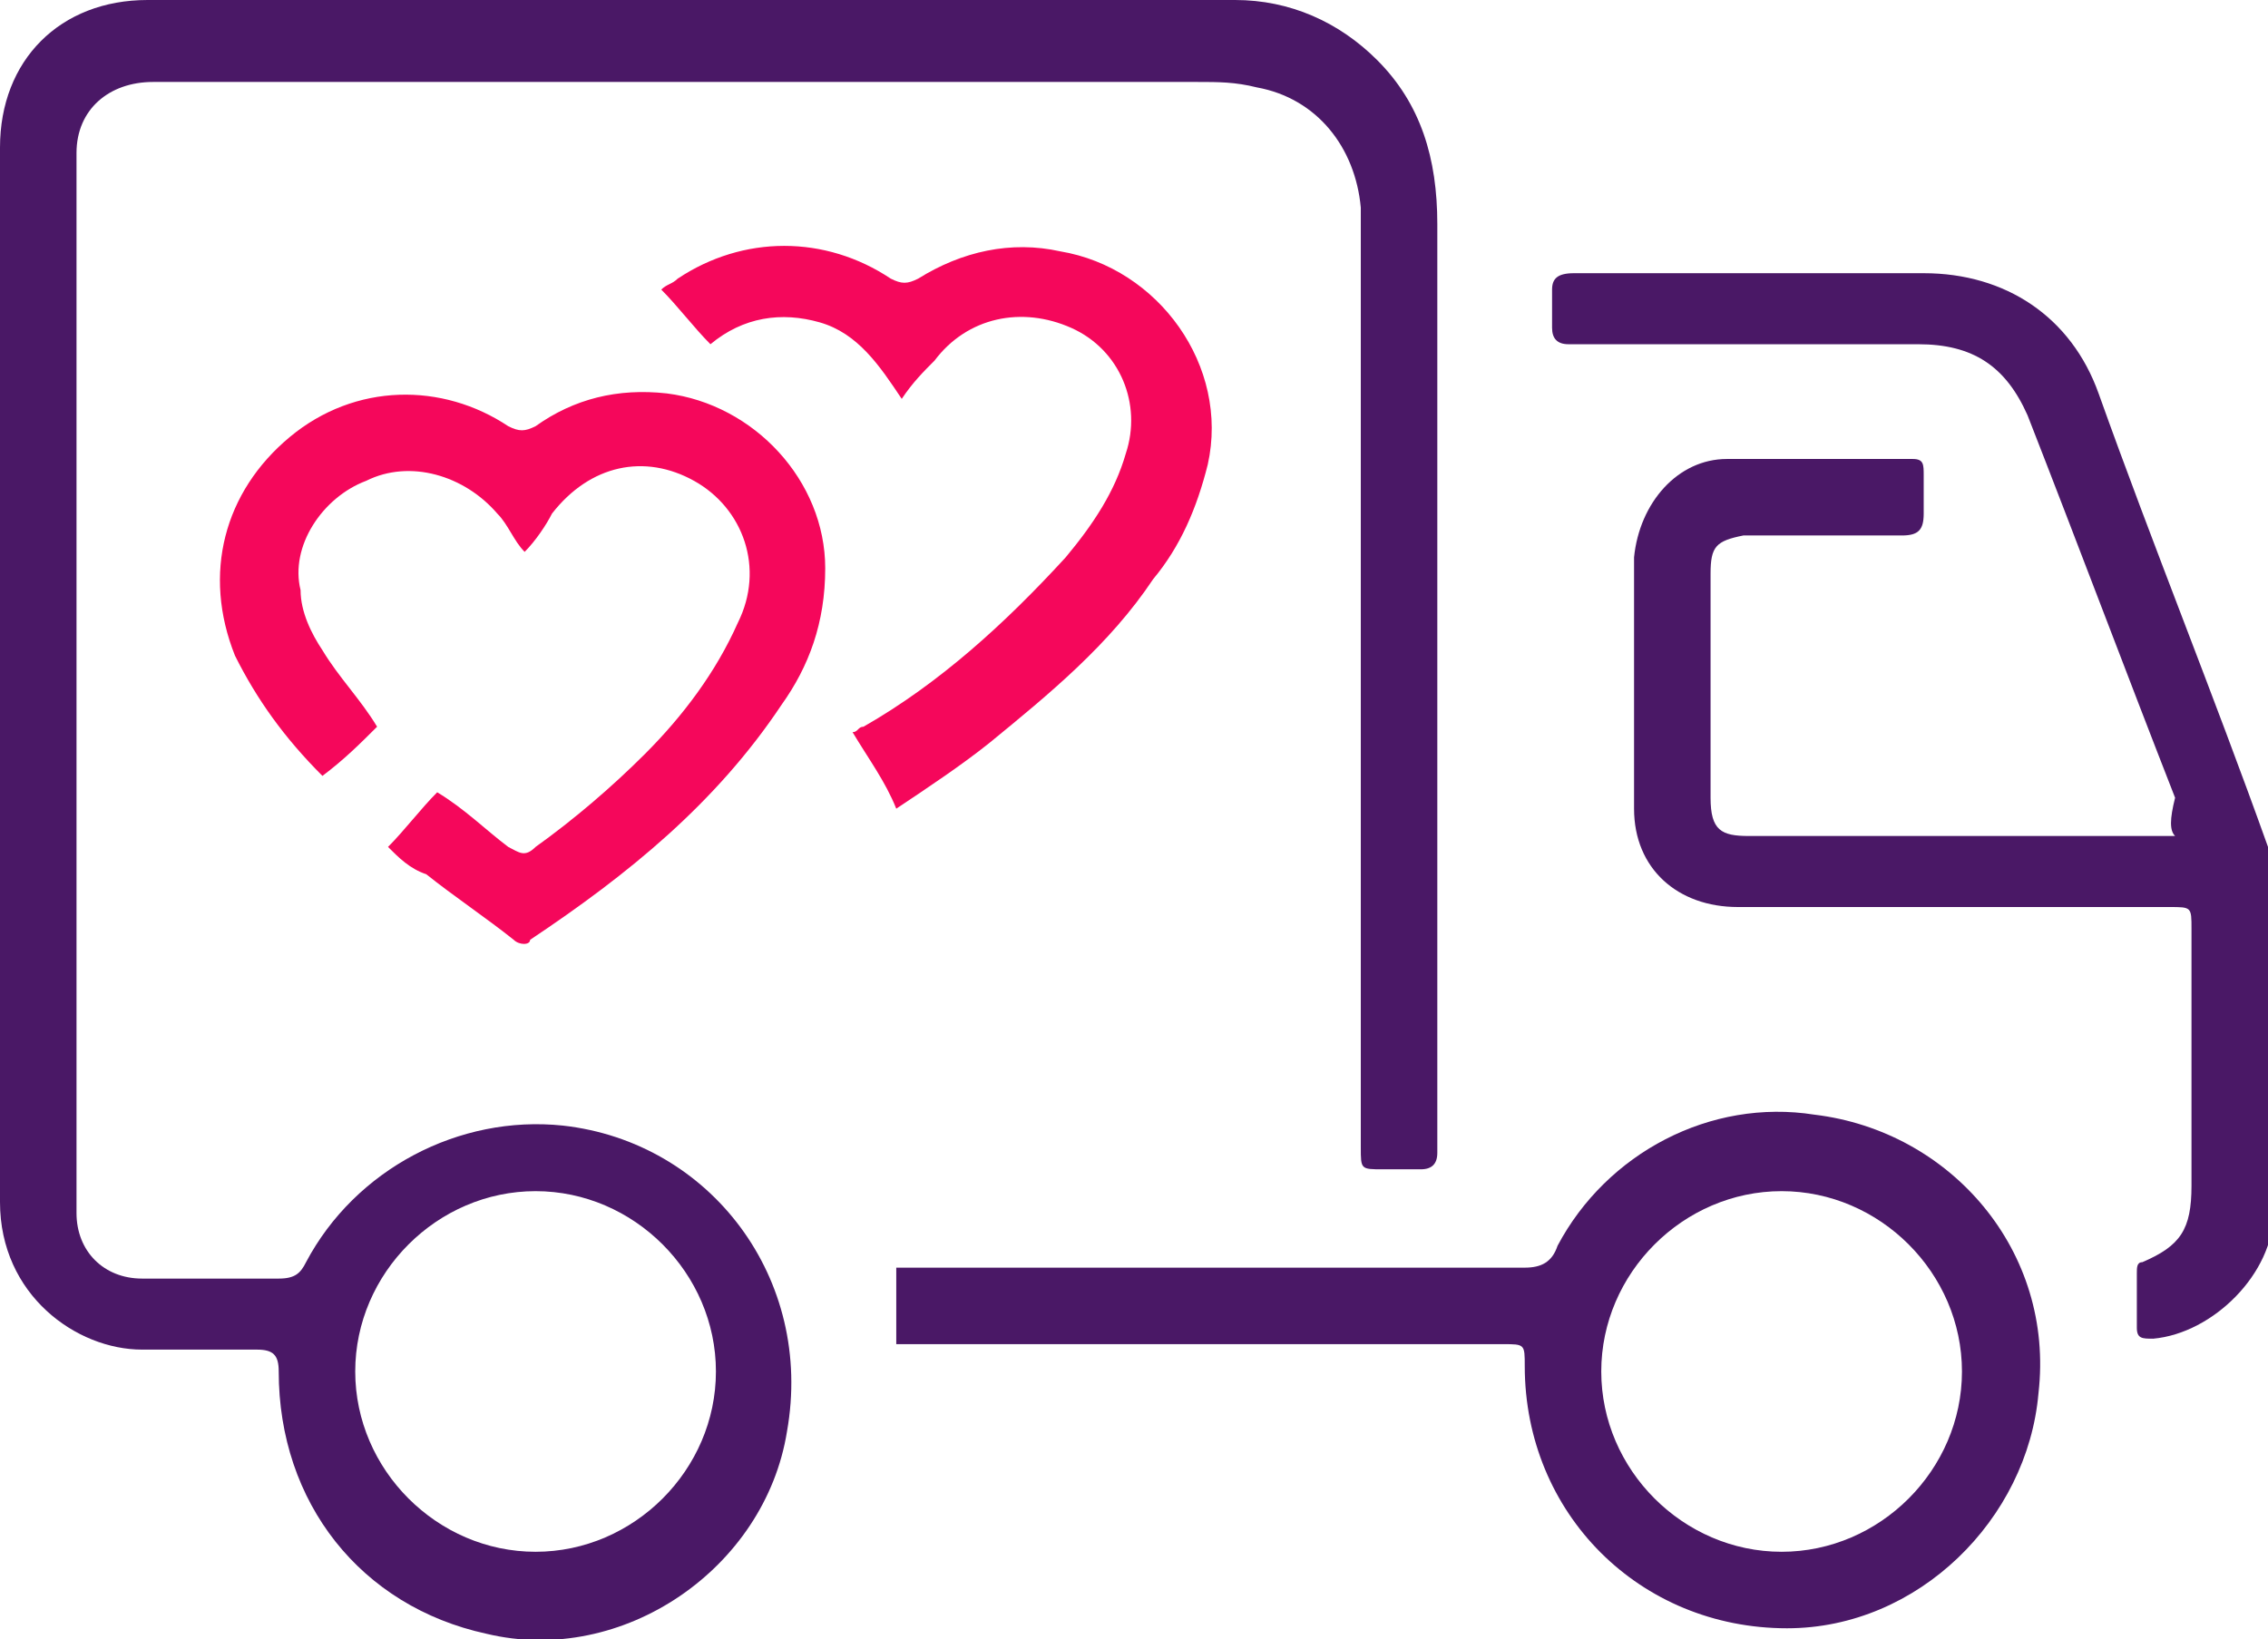
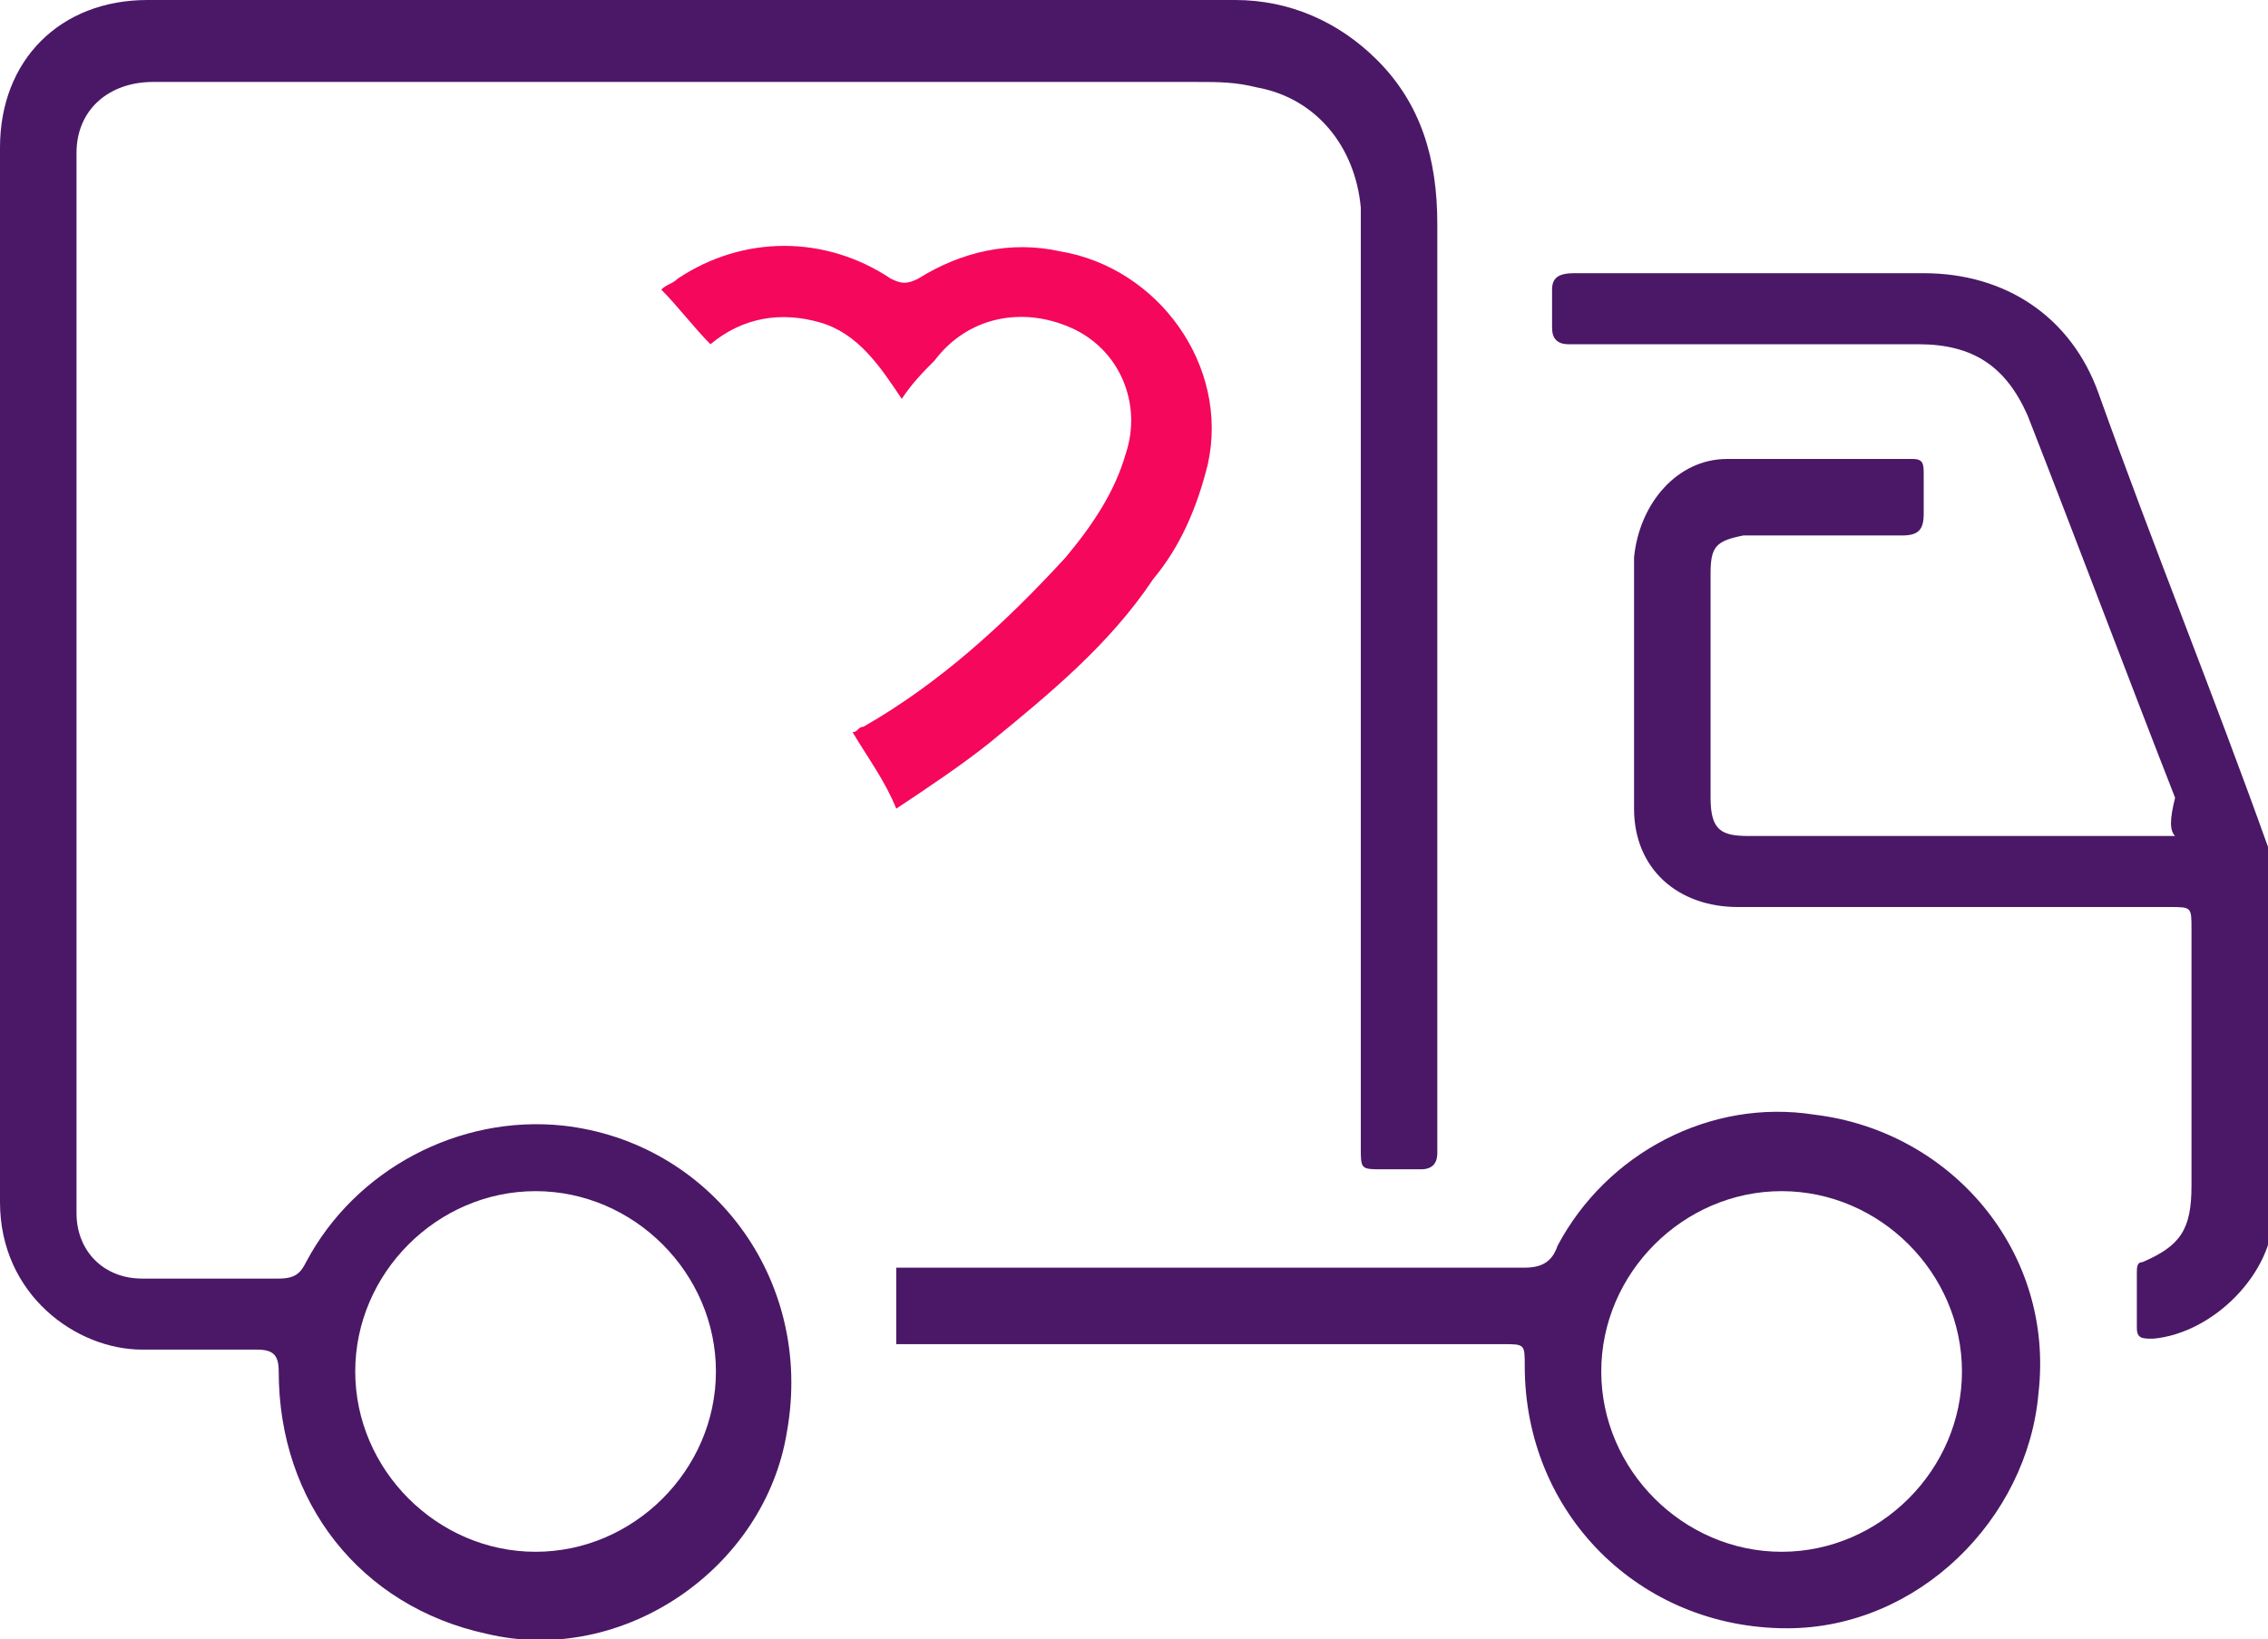
<svg xmlns="http://www.w3.org/2000/svg" version="1.1" id="Layer_1" x="0px" y="0px" width="41.5px" height="30px" viewBox="0 0 41.5 30" style="enable-background:new 0 0 41.5 30;" xml:space="preserve">
  <style type="text/css">
	.st0{fill:#4A1866;}
	.st1{fill:#F5075B;}
</style>
  <g>
    <path class="st0" d="M12.6,0c3.3,0,6.6,0,10,0c1,0,1.9,0.4,2.6,1.1c0.8,0.8,1.1,1.8,1.1,3c0,5.6,0,11.2,0,16.8c0,0.1,0,0.1,0,0.2   c0,0.2-0.1,0.3-0.3,0.3c-0.2,0-0.5,0-0.7,0c-0.4,0-0.4,0-0.4-0.4c0-5.6,0-11.2,0-16.8c0-0.1,0-0.3,0-0.4c-0.1-1.1-0.8-2-1.9-2.2   c-0.4-0.1-0.7-0.1-1.1-0.1c-6.4,0-12.7,0-19.1,0C2,1.5,1.4,2,1.4,2.8c0,6.5,0,12.9,0,19.4c0,0.7,0.5,1.2,1.2,1.2c0.8,0,1.7,0,2.5,0   c0.3,0,0.4-0.1,0.5-0.3c0.9-1.7,2.8-2.7,4.7-2.5c2.7,0.3,4.6,2.8,4.1,5.6c-0.4,2.5-3,4.3-5.5,3.7c-2.3-0.5-3.8-2.4-3.8-4.8   c0-0.3-0.1-0.4-0.4-0.4c-0.7,0-1.4,0-2.1,0c-1.2,0-2.6-1-2.6-2.7C0,15.6,0,9.1,0,2.7C0,1.1,1.1,0,2.7,0C6,0,9.3,0,12.6,0L12.6,0z    M9.8,28.4c1.8,0,3.3-1.5,3.3-3.3s-1.5-3.3-3.3-3.3s-3.3,1.5-3.3,3.3S8,28.4,9.8,28.4z" />
    <path class="st0" d="M39.8,15.3c-0.2,0-0.3,0-0.4,0c-2.5,0-4.9,0-7.4,0c-0.5,0-0.7-0.1-0.7-0.7c0-1.4,0-2.8,0-4.1   c0-0.5,0.1-0.6,0.6-0.7c1,0,2,0,2.9,0c0.3,0,0.4-0.1,0.4-0.4c0-0.2,0-0.5,0-0.7s0-0.3-0.2-0.3c-1.1,0-2.3,0-3.4,0   c-0.9,0-1.6,0.8-1.7,1.8c0,1.5,0,3.1,0,4.6c0,1.1,0.8,1.8,1.9,1.8c2.6,0,5.3,0,7.9,0c0.4,0,0.4,0,0.4,0.4c0,1.6,0,3.1,0,4.7   c0,0.8-0.2,1.1-0.9,1.4c-0.1,0-0.1,0.1-0.1,0.2c0,0.3,0,0.6,0,1c0,0.2,0.1,0.2,0.3,0.2c1.1-0.1,2.2-1.2,2.2-2.3c0-2.1,0-4.2,0-6.3   c0-0.1,0-0.3-0.1-0.4c-1-2.8-2.1-5.5-3.1-8.3C37.9,5.8,36.7,5,35.2,5c-2.1,0-4.3,0-6.4,0c-0.3,0-0.4,0.1-0.4,0.3c0,0.2,0,0.5,0,0.7   s0.1,0.3,0.3,0.3c0.7,0,1.5,0,2.2,0c1.4,0,2.8,0,4.2,0c1,0,1.6,0.4,2,1.3c0.9,2.3,1.8,4.7,2.7,7C39.7,15,39.7,15.2,39.8,15.3z" />
    <path class="st0" d="M16.8,23.2c3.7,0,7.4,0,11.1,0c0.3,0,0.5-0.1,0.6-0.4c0.9-1.7,2.8-2.7,4.7-2.4c2.5,0.3,4.4,2.5,4.1,5.1   c-0.2,2.3-2.2,4.3-4.6,4.3c-2.7,0-4.8-2.1-4.8-4.8c0-0.4,0-0.4-0.4-0.4c-3.6,0-7.2,0-10.7,0c-0.1,0-0.3,0-0.4,0c0-0.5,0-0.9,0-1.4   C16.5,23.2,16.6,23.2,16.8,23.2z M29.3,25.1c0,1.8,1.5,3.3,3.3,3.3s3.3-1.5,3.3-3.3s-1.5-3.3-3.3-3.3   C30.8,21.8,29.3,23.3,29.3,25.1z" />
-     <path class="st1" d="M5.9,14.2c0.4-0.3,0.7-0.6,1-0.9c-0.3-0.5-0.7-0.9-1-1.4c-0.2-0.3-0.4-0.7-0.4-1.1c-0.2-0.8,0.4-1.7,1.2-2   c0.8-0.4,1.8-0.1,2.4,0.6c0.2,0.2,0.3,0.5,0.5,0.7c0.2-0.2,0.4-0.5,0.5-0.7c0.7-0.9,1.7-1.1,2.6-0.6c0.9,0.5,1.3,1.6,0.8,2.6   c-0.4,0.9-1,1.7-1.7,2.4c-0.6,0.6-1.3,1.2-2,1.7c-0.2,0.2-0.3,0.1-0.5,0c-0.4-0.3-0.8-0.7-1.3-1c-0.3,0.3-0.6,0.7-0.9,1   c0.2,0.2,0.4,0.4,0.7,0.5c0.5,0.4,1.1,0.8,1.6,1.2c0.1,0.1,0.3,0.1,0.3,0c1.8-1.2,3.4-2.5,4.6-4.3c0.5-0.7,0.8-1.5,0.8-2.5   c0-1.6-1.3-3-2.9-3.2c-0.9-0.1-1.7,0.1-2.4,0.6c-0.2,0.1-0.3,0.1-0.5,0C8.1,7,6.5,7,5.3,8s-1.6,2.5-1,4C4.7,12.8,5.2,13.5,5.9,14.2   z" />
    <path class="st1" d="M16.4,14.8c0.6-0.4,1.2-0.8,1.7-1.2c1.1-0.9,2.2-1.8,3-3c0.5-0.6,0.8-1.3,1-2.1c0.4-1.8-0.9-3.6-2.7-3.9   c-0.9-0.2-1.8,0-2.6,0.5c-0.2,0.1-0.3,0.1-0.5,0c-1.2-0.8-2.7-0.8-3.9,0c-0.1,0.1-0.2,0.1-0.3,0.2c0.3,0.3,0.6,0.7,0.9,1   c0.6-0.5,1.3-0.6,2-0.4s1.1,0.8,1.5,1.4c0.2-0.3,0.4-0.5,0.6-0.7c0.6-0.8,1.6-1,2.5-0.6s1.3,1.4,1,2.3C20.4,9,20,9.6,19.5,10.2   c-1.1,1.2-2.3,2.3-3.7,3.1c-0.1,0-0.1,0.1-0.2,0.1C15.9,13.9,16.2,14.3,16.4,14.8z" />
  </g>
</svg>